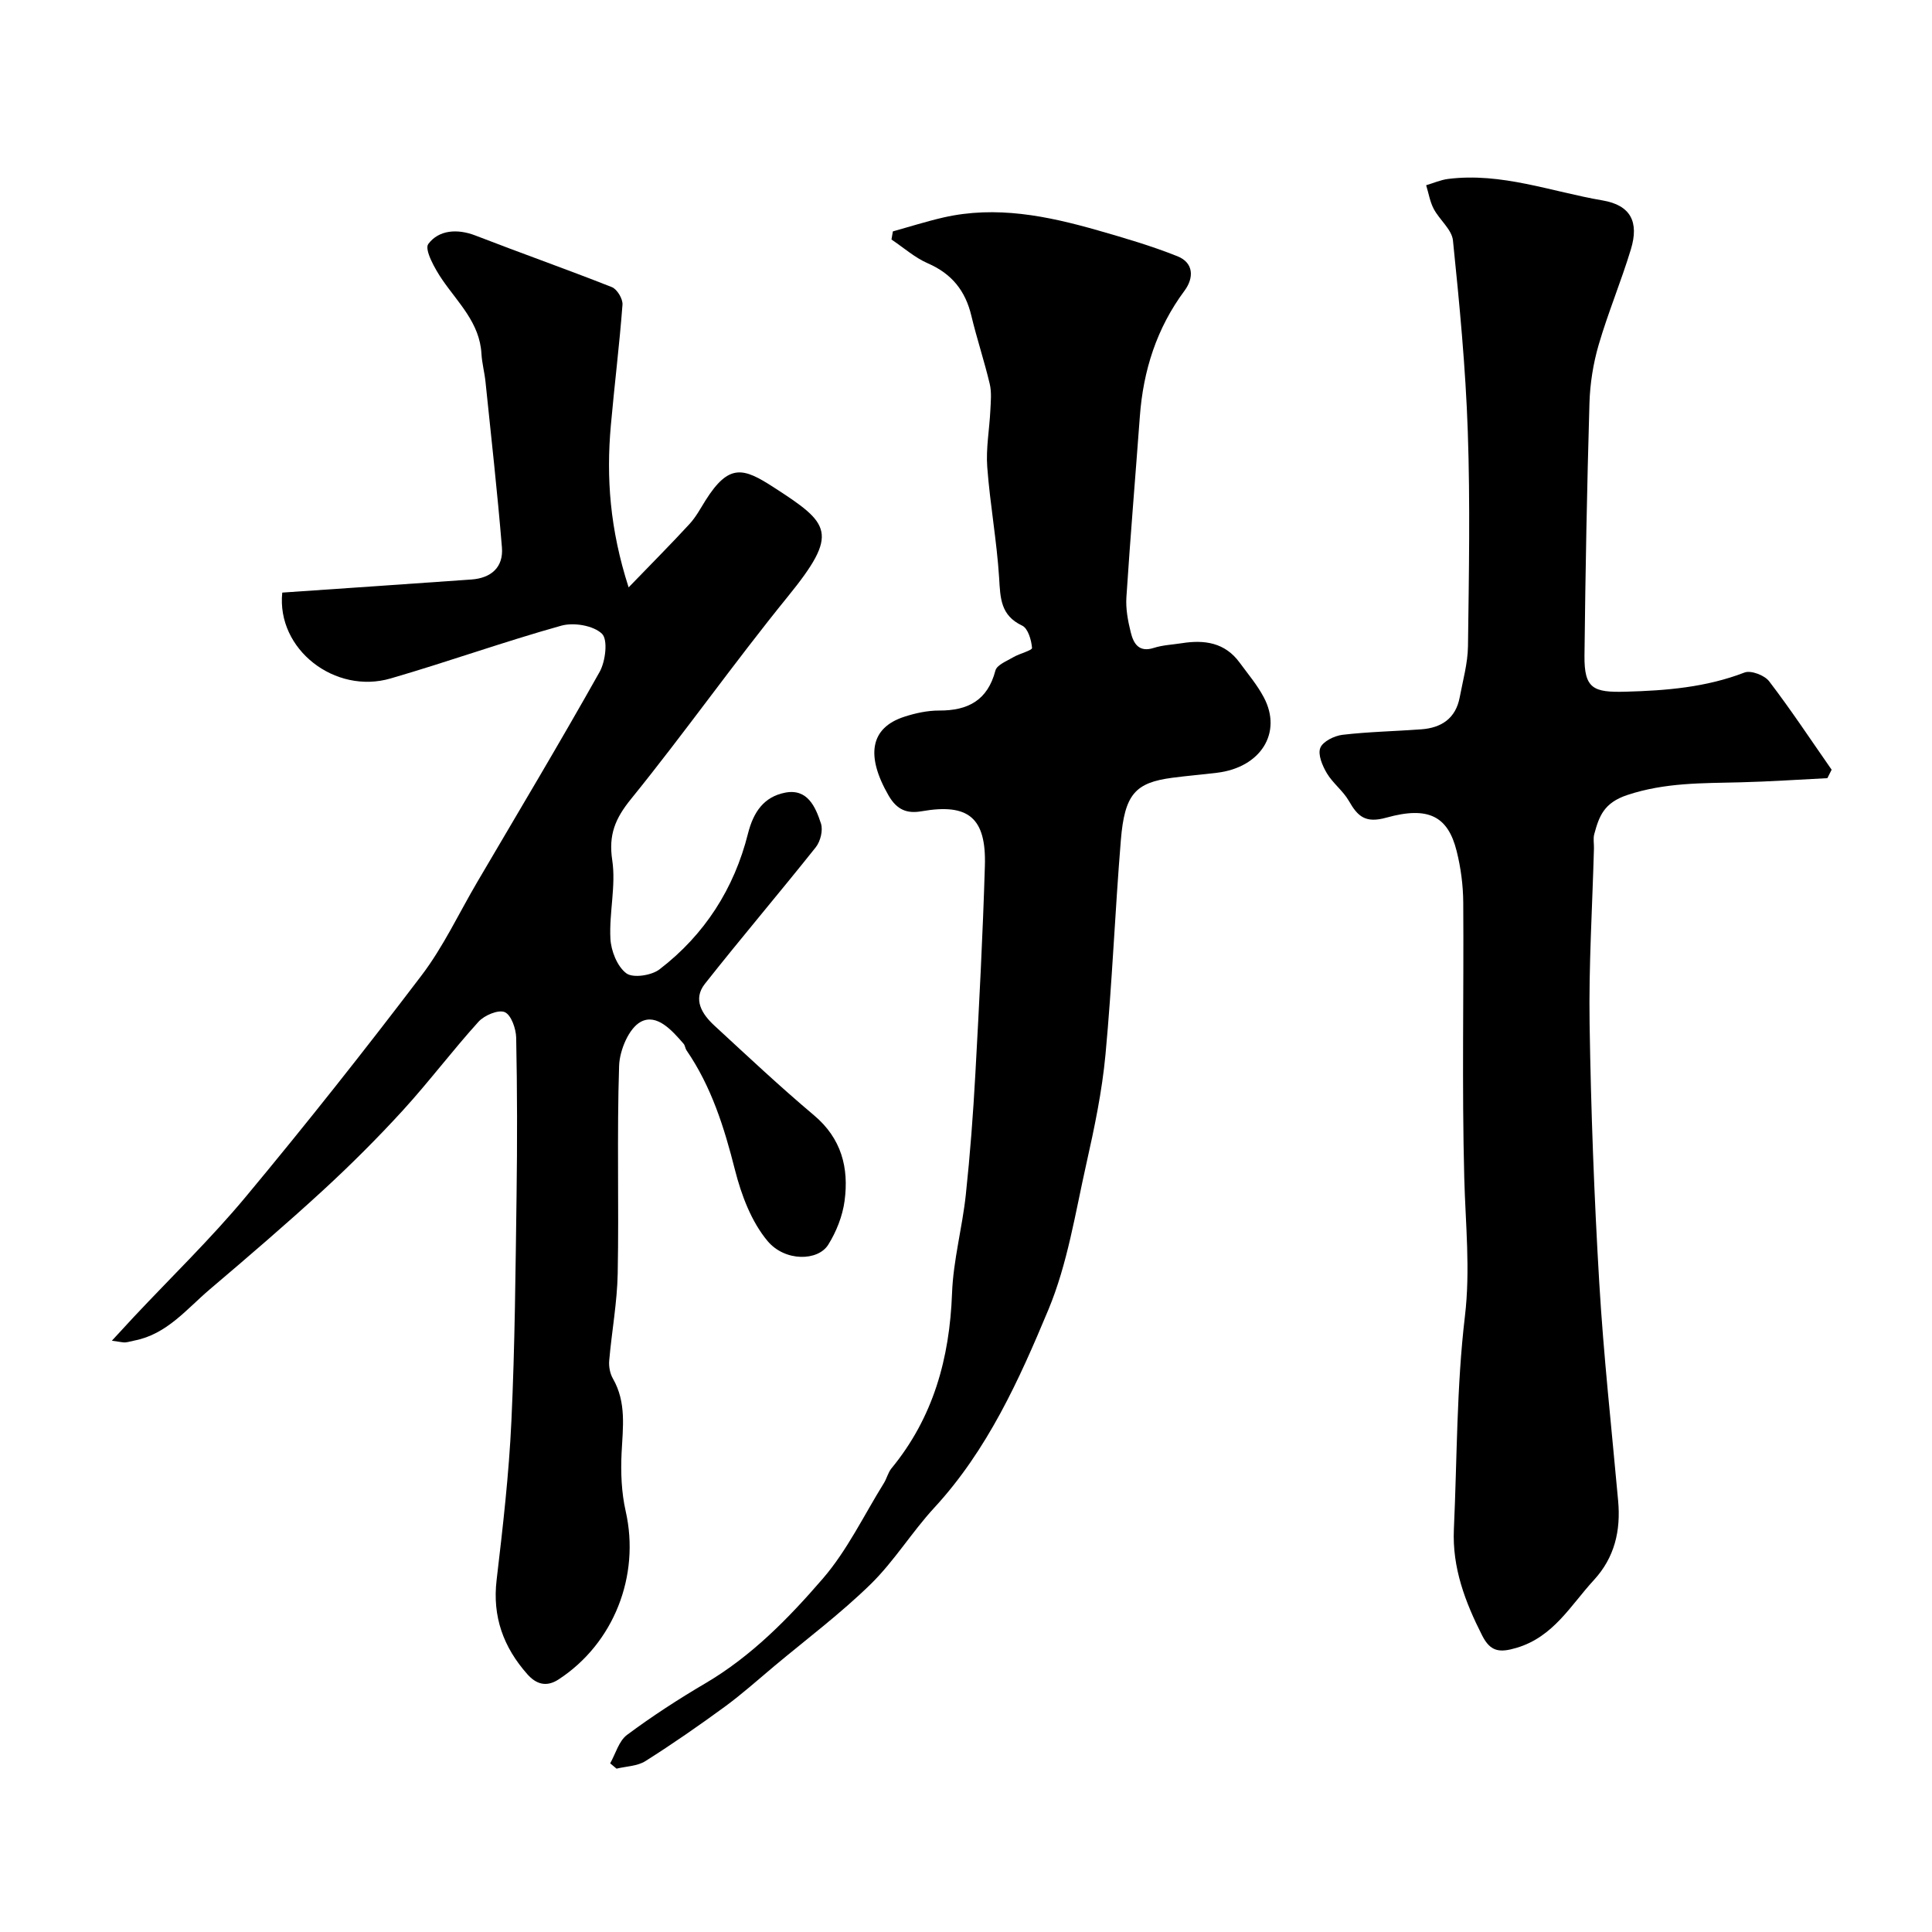
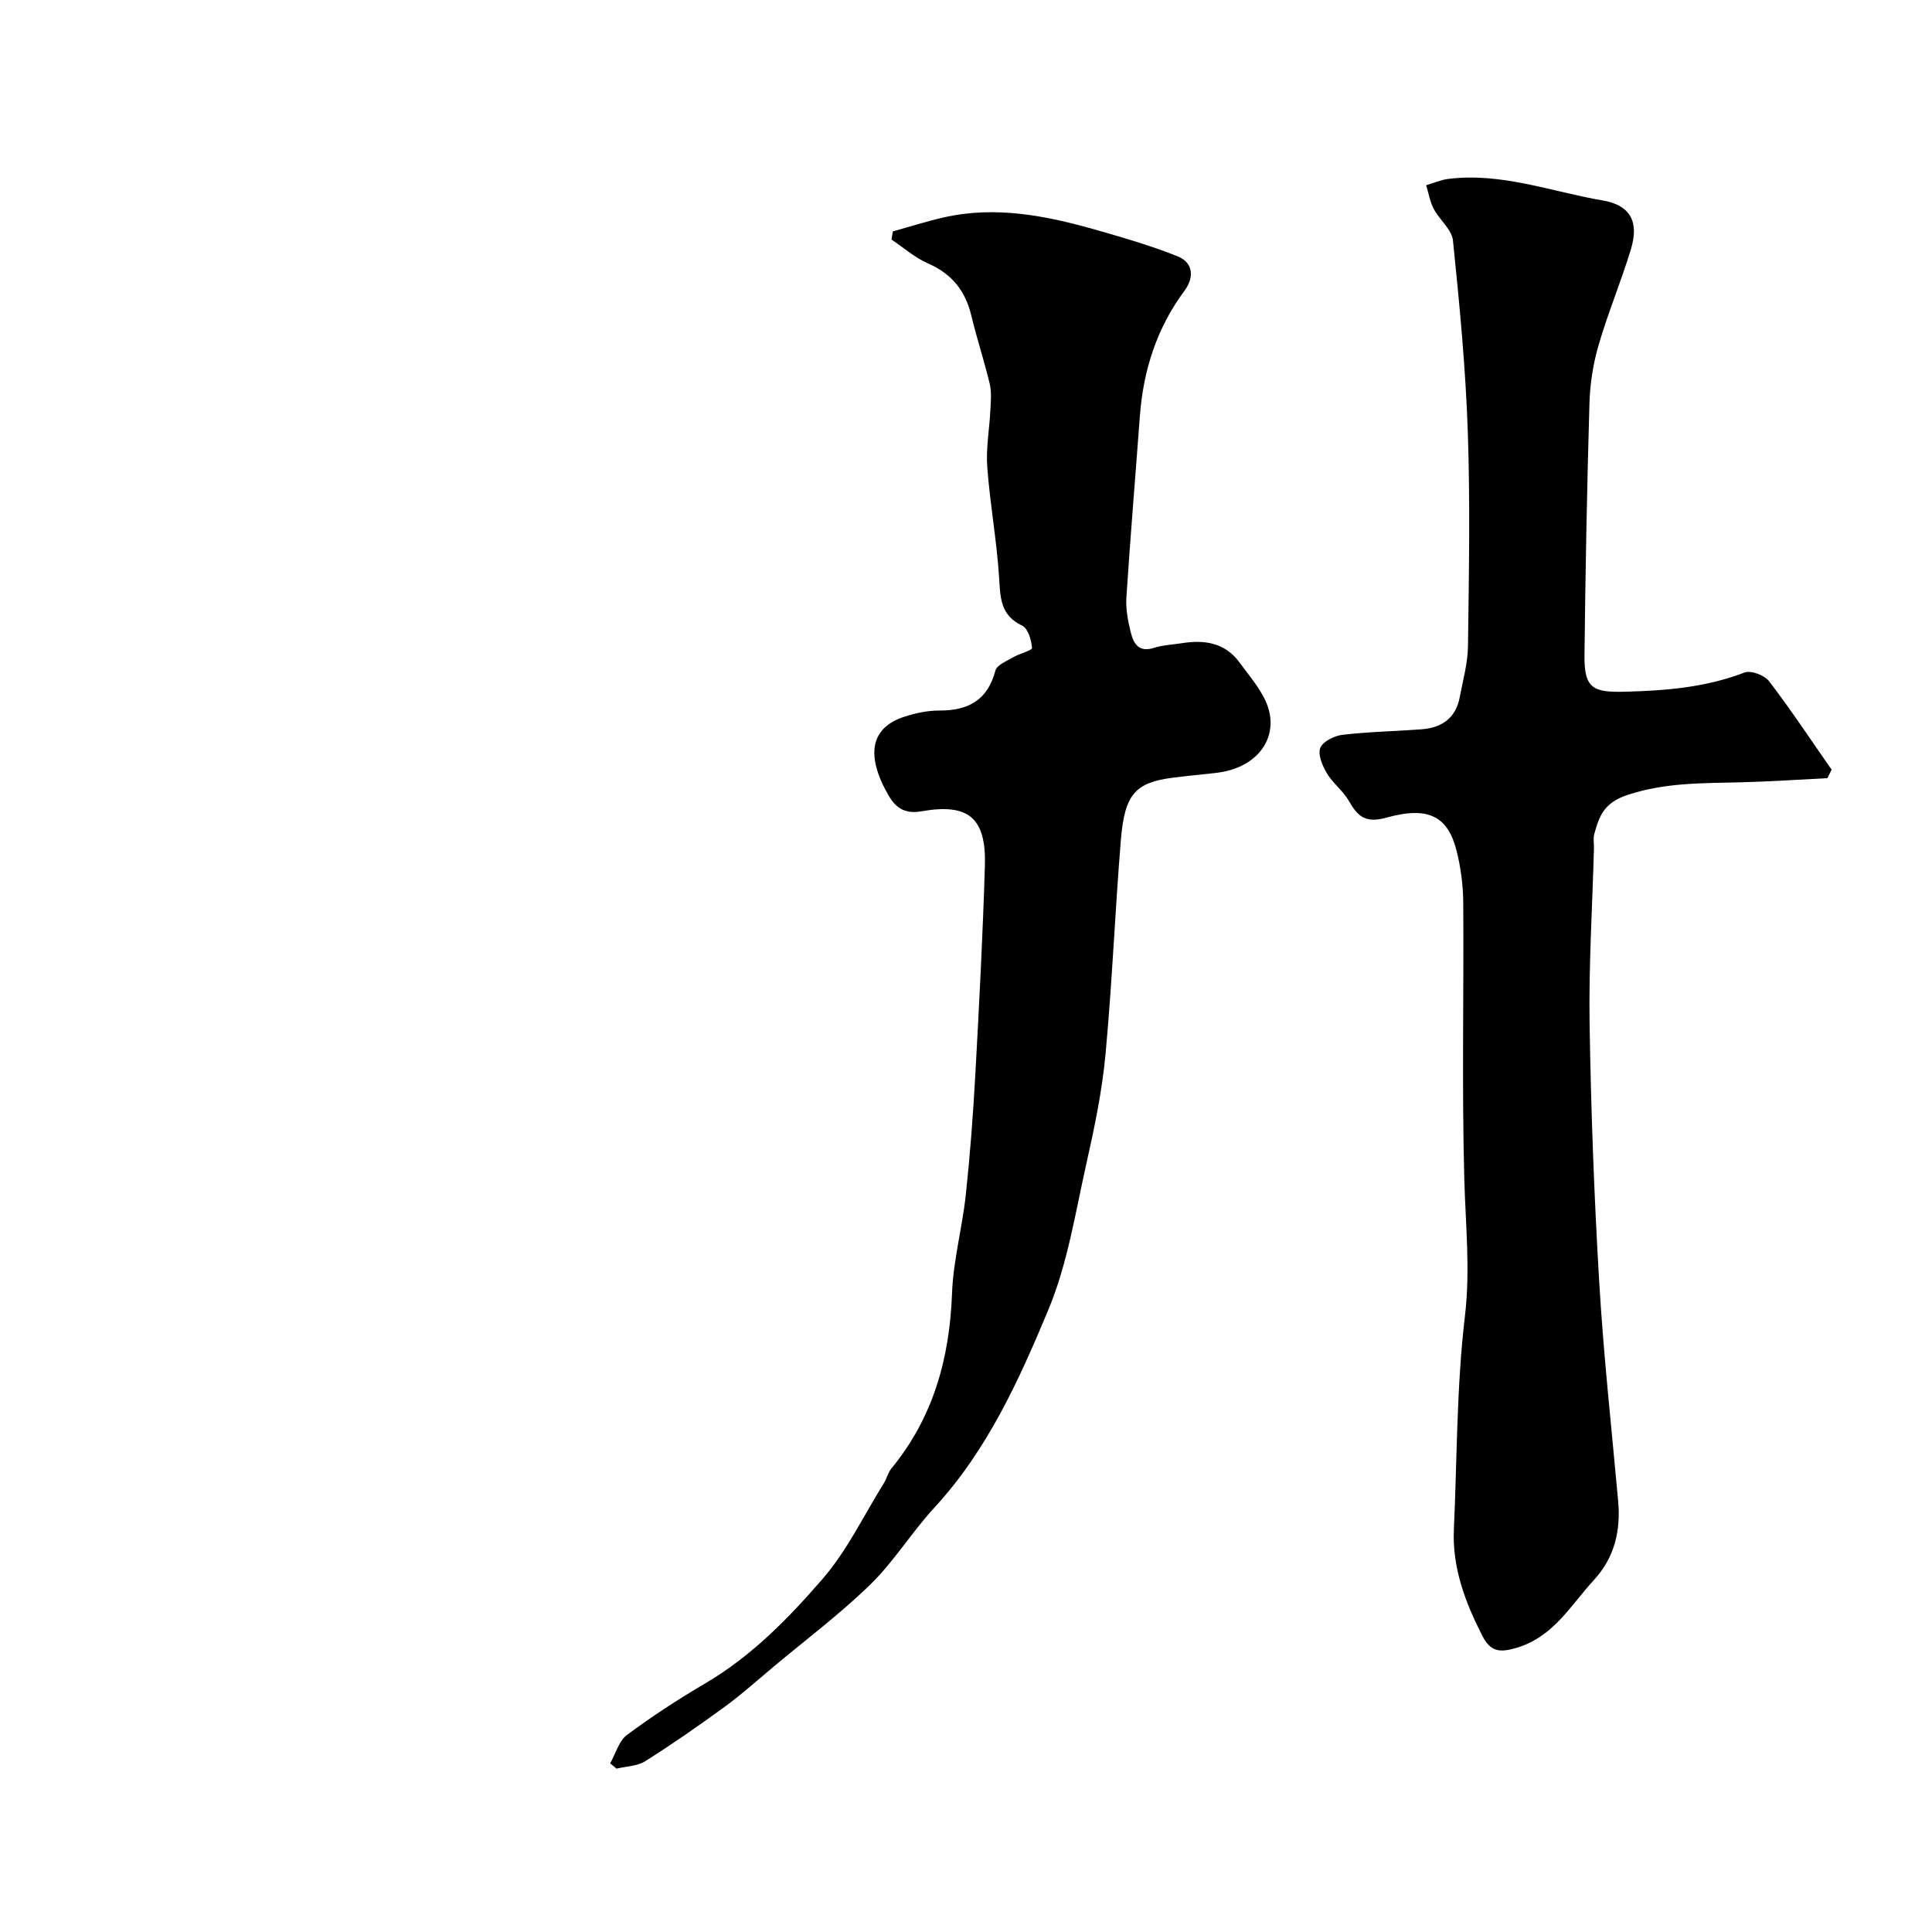
<svg xmlns="http://www.w3.org/2000/svg" enable-background="new 0 0 400 400" viewBox="0 0 400 400">
  <g fill="#000001">
-     <path d="m58.44 122.69c13.24-.91 26.2-1.79 39.16-2.71 4.08-.29 6.65-2.53 6.32-6.63-.94-11.44-2.22-22.86-3.4-34.28-.2-1.95-.73-3.88-.84-5.83-.36-6.38-4.79-10.49-8.09-15.3-1.54-2.23-3.77-6.27-2.92-7.42 2.15-2.9 5.98-3.22 9.76-1.76 9.39 3.64 18.9 6.99 28.26 10.69 1.08.43 2.28 2.44 2.19 3.63-.63 8.34-1.67 16.65-2.41 24.99-.97 10.82-.21 21.46 3.68 33.54 4.91-5.08 8.85-9.04 12.64-13.16 1.3-1.42 2.24-3.18 3.27-4.83 4.87-7.74 7.87-6.77 14.06-2.77 11.77 7.6 13.72 9.46 2.96 22.7-11.13 13.7-21.32 28.16-32.43 41.87-3.28 4.04-4.69 7.41-3.89 12.69.79 5.27-.66 10.84-.38 16.24.13 2.52 1.41 5.75 3.29 7.16 1.38 1.04 5.22.46 6.88-.82 9.34-7.16 15.46-16.74 18.31-28.1 1.15-4.56 3.35-7.63 7.7-8.48 4.63-.9 6.29 2.96 7.41 6.39.46 1.4-.11 3.7-1.07 4.91-7.56 9.5-15.44 18.75-22.96 28.28-2.55 3.23-.59 6.29 1.97 8.65 6.8 6.27 13.54 12.61 20.61 18.56 5.71 4.8 7.26 10.9 6.34 17.74-.42 3.13-1.7 6.37-3.38 9.06-2.13 3.42-8.94 3.54-12.54-.73-3.38-4.02-5.46-9.57-6.78-14.78-2.22-8.77-4.87-17.22-10.03-24.74-.27-.4-.29-.99-.59-1.34-2.4-2.77-5.55-6.34-8.88-4.55-2.47 1.33-4.37 5.89-4.48 9.08-.47 14.32-.02 28.66-.29 42.99-.11 6.03-1.24 12.04-1.76 18.07-.11 1.22.16 2.68.77 3.73 2.83 4.93 2.05 10.14 1.79 15.43-.19 3.99-.03 8.13.85 12.01 3.03 13.35-2.44 27.38-13.91 34.85-2.57 1.67-4.67.91-6.44-1.08-4.94-5.57-7.28-11.9-6.37-19.54 1.29-10.93 2.55-21.89 3.06-32.87.73-15.58.85-31.19 1.07-46.8.15-10.86.14-21.73-.08-32.59-.04-1.87-1.04-4.72-2.37-5.29-1.33-.56-4.21.65-5.42 1.98-5.4 5.96-10.25 12.42-15.67 18.36-5.26 5.75-10.8 11.28-16.54 16.56-7.64 7.02-15.52 13.77-23.43 20.49-4.8 4.08-8.88 9.29-15.58 10.6-.64.12-1.27.33-1.91.39-.48.04-.97-.11-2.79-.35 1.88-2.03 3.22-3.51 4.59-4.97 7.75-8.26 15.92-16.16 23.15-24.85 12.47-14.98 24.58-30.28 36.37-45.8 4.51-5.93 7.72-12.84 11.52-19.31 8.5-14.48 17.13-28.89 25.35-43.53 1.23-2.19 1.76-6.69.49-7.91-1.78-1.71-5.84-2.39-8.42-1.67-11.86 3.31-23.49 7.49-35.32 10.92-11.5 3.38-23.68-6-22.45-17.77z" />
-     <path d="m378.34 161.11c-6 .3-12 .71-18 .86-7.87.2-15.58.03-23.4 2.62-4.87 1.61-5.86 4.39-6.87 8.12-.25.93-.03 1.99-.06 2.99-.33 12.1-1.09 24.2-.9 36.29.28 17.87.94 35.74 2 53.58.89 15.08 2.55 30.12 3.91 45.18.56 6.17-.73 11.72-5.03 16.39-4.82 5.23-8.34 11.74-15.98 14.02-3.55 1.06-5.43.82-7.14-2.54-3.53-6.95-6.22-14.05-5.86-22 .67-14.69.55-29.48 2.28-44.05 1.16-9.73.12-19.12-.13-28.7-.5-18.98-.08-37.98-.21-56.97-.02-3.58-.5-7.24-1.37-10.71-1.79-7.14-5.78-9.35-14.53-6.91-4.34 1.21-5.93-.22-7.77-3.44-1.2-2.1-3.33-3.67-4.57-5.75-.92-1.55-1.91-3.88-1.35-5.26.53-1.34 2.92-2.5 4.62-2.7 5.39-.63 10.84-.73 16.26-1.13 4.2-.3 7.16-2.27 7.98-6.64.66-3.51 1.66-7.04 1.71-10.56.19-14.82.47-29.66-.04-44.47-.45-13.2-1.72-26.39-3.07-39.54-.23-2.28-2.78-4.26-3.98-6.54-.79-1.49-1.06-3.26-1.57-4.9 1.51-.44 2.98-1.1 4.52-1.3 11.06-1.4 21.41 2.64 32.03 4.45 5.78.99 7.56 4.44 5.84 10.11-2.02 6.66-4.73 13.12-6.68 19.8-1.13 3.88-1.78 8.01-1.9 12.05-.51 17.42-.84 34.85-1.03 52.28-.07 6.85 1.82 7.65 8.5 7.47 8.46-.23 16.65-.9 24.63-3.97 1.32-.51 4.15.56 5.1 1.81 4.54 5.93 8.66 12.18 12.94 18.31-.29.56-.59 1.16-.88 1.75z" />
+     <path d="m378.34 161.11c-6 .3-12 .71-18 .86-7.87.2-15.58.03-23.4 2.62-4.87 1.61-5.86 4.39-6.87 8.12-.25.93-.03 1.99-.06 2.99-.33 12.1-1.09 24.2-.9 36.29.28 17.87.94 35.74 2 53.58.89 15.08 2.55 30.12 3.91 45.18.56 6.17-.73 11.72-5.03 16.39-4.82 5.23-8.34 11.74-15.98 14.02-3.55 1.06-5.43.82-7.14-2.54-3.53-6.95-6.22-14.05-5.86-22 .67-14.69.55-29.48 2.28-44.05 1.16-9.73.12-19.12-.13-28.7-.5-18.98-.08-37.98-.21-56.97-.02-3.58-.5-7.24-1.37-10.71-1.79-7.14-5.78-9.35-14.53-6.91-4.34 1.21-5.93-.22-7.77-3.44-1.2-2.1-3.33-3.67-4.57-5.75-.92-1.55-1.91-3.88-1.35-5.26.53-1.34 2.92-2.5 4.62-2.7 5.39-.63 10.84-.73 16.26-1.13 4.2-.3 7.16-2.27 7.98-6.64.66-3.51 1.66-7.04 1.71-10.56.19-14.82.47-29.66-.04-44.47-.45-13.2-1.72-26.39-3.07-39.54-.23-2.28-2.78-4.26-3.98-6.54-.79-1.49-1.06-3.26-1.57-4.9 1.51-.44 2.98-1.1 4.52-1.3 11.06-1.4 21.41 2.64 32.03 4.45 5.78.99 7.56 4.44 5.84 10.11-2.02 6.66-4.73 13.12-6.68 19.8-1.13 3.88-1.78 8.01-1.9 12.05-.51 17.42-.84 34.85-1.03 52.28-.07 6.85 1.82 7.65 8.5 7.47 8.46-.23 16.65-.9 24.63-3.97 1.32-.51 4.15.56 5.1 1.81 4.54 5.93 8.66 12.18 12.94 18.31-.29.56-.59 1.16-.88 1.75" />
    <path d="m184.86 47.91c3.48-.97 6.93-2.07 10.45-2.88 10.92-2.5 21.51-.33 31.97 2.66 5.56 1.59 11.15 3.23 16.51 5.37 3.36 1.34 3.43 4.46 1.45 7.13-5.77 7.77-8.55 16.52-9.25 26.07-.92 12.46-1.97 24.91-2.78 37.38-.16 2.4.31 4.91.9 7.27.56 2.28 1.64 4.24 4.78 3.23 1.84-.59 3.85-.67 5.78-.97 4.69-.75 8.94-.14 11.97 4 1.74 2.37 3.67 4.65 5.03 7.23 3.87 7.32-.66 14.49-9.68 15.59-3.09.38-6.2.63-9.29 1.04-7.65 1.01-9.86 3.4-10.64 12.91-1.21 14.78-1.8 29.62-3.18 44.39-.71 7.61-2.29 15.17-3.97 22.65-2.28 10.15-3.89 20.67-7.85 30.17-6.07 14.56-12.63 29.08-23.61 40.99-4.66 5.05-8.31 11.08-13.21 15.87-6.22 6.07-13.22 11.33-19.91 16.92-3.39 2.84-6.7 5.81-10.26 8.42-5.36 3.92-10.83 7.72-16.45 11.27-1.66 1.05-3.96 1.07-5.97 1.56-.44-.37-.88-.74-1.32-1.1 1.13-2 1.8-4.63 3.49-5.89 5.19-3.86 10.64-7.4 16.22-10.68 9.57-5.63 17.23-13.47 24.32-21.68 5.06-5.86 8.51-13.13 12.65-19.78.6-.97.85-2.18 1.56-3.04 8.67-10.55 12.04-22.79 12.54-36.26.25-6.82 2.12-13.56 2.85-20.38.89-8.33 1.52-16.7 1.98-25.07.79-14.34 1.54-28.69 1.97-43.05.3-9.99-3.45-12.97-13.08-11.29-2.97.52-5.1-.21-6.86-3.26-4.74-8.21-3.85-14.01 3.27-16.31 2.31-.75 4.81-1.29 7.22-1.28 5.98.02 10.01-2.12 11.63-8.28.31-1.18 2.37-1.97 3.72-2.77 1.29-.76 3.9-1.39 3.86-1.91-.13-1.63-.83-4.05-2.04-4.62-4.49-2.12-4.52-5.71-4.77-9.87-.48-7.67-1.89-15.29-2.46-22.96-.29-3.87.45-7.8.64-11.71.09-1.84.29-3.77-.13-5.52-1.12-4.73-2.67-9.36-3.8-14.09-1.23-5.17-4.04-8.7-9.01-10.86-2.71-1.18-5.03-3.26-7.53-4.93.11-.59.2-1.14.29-1.68z" />
  </g>
</svg>